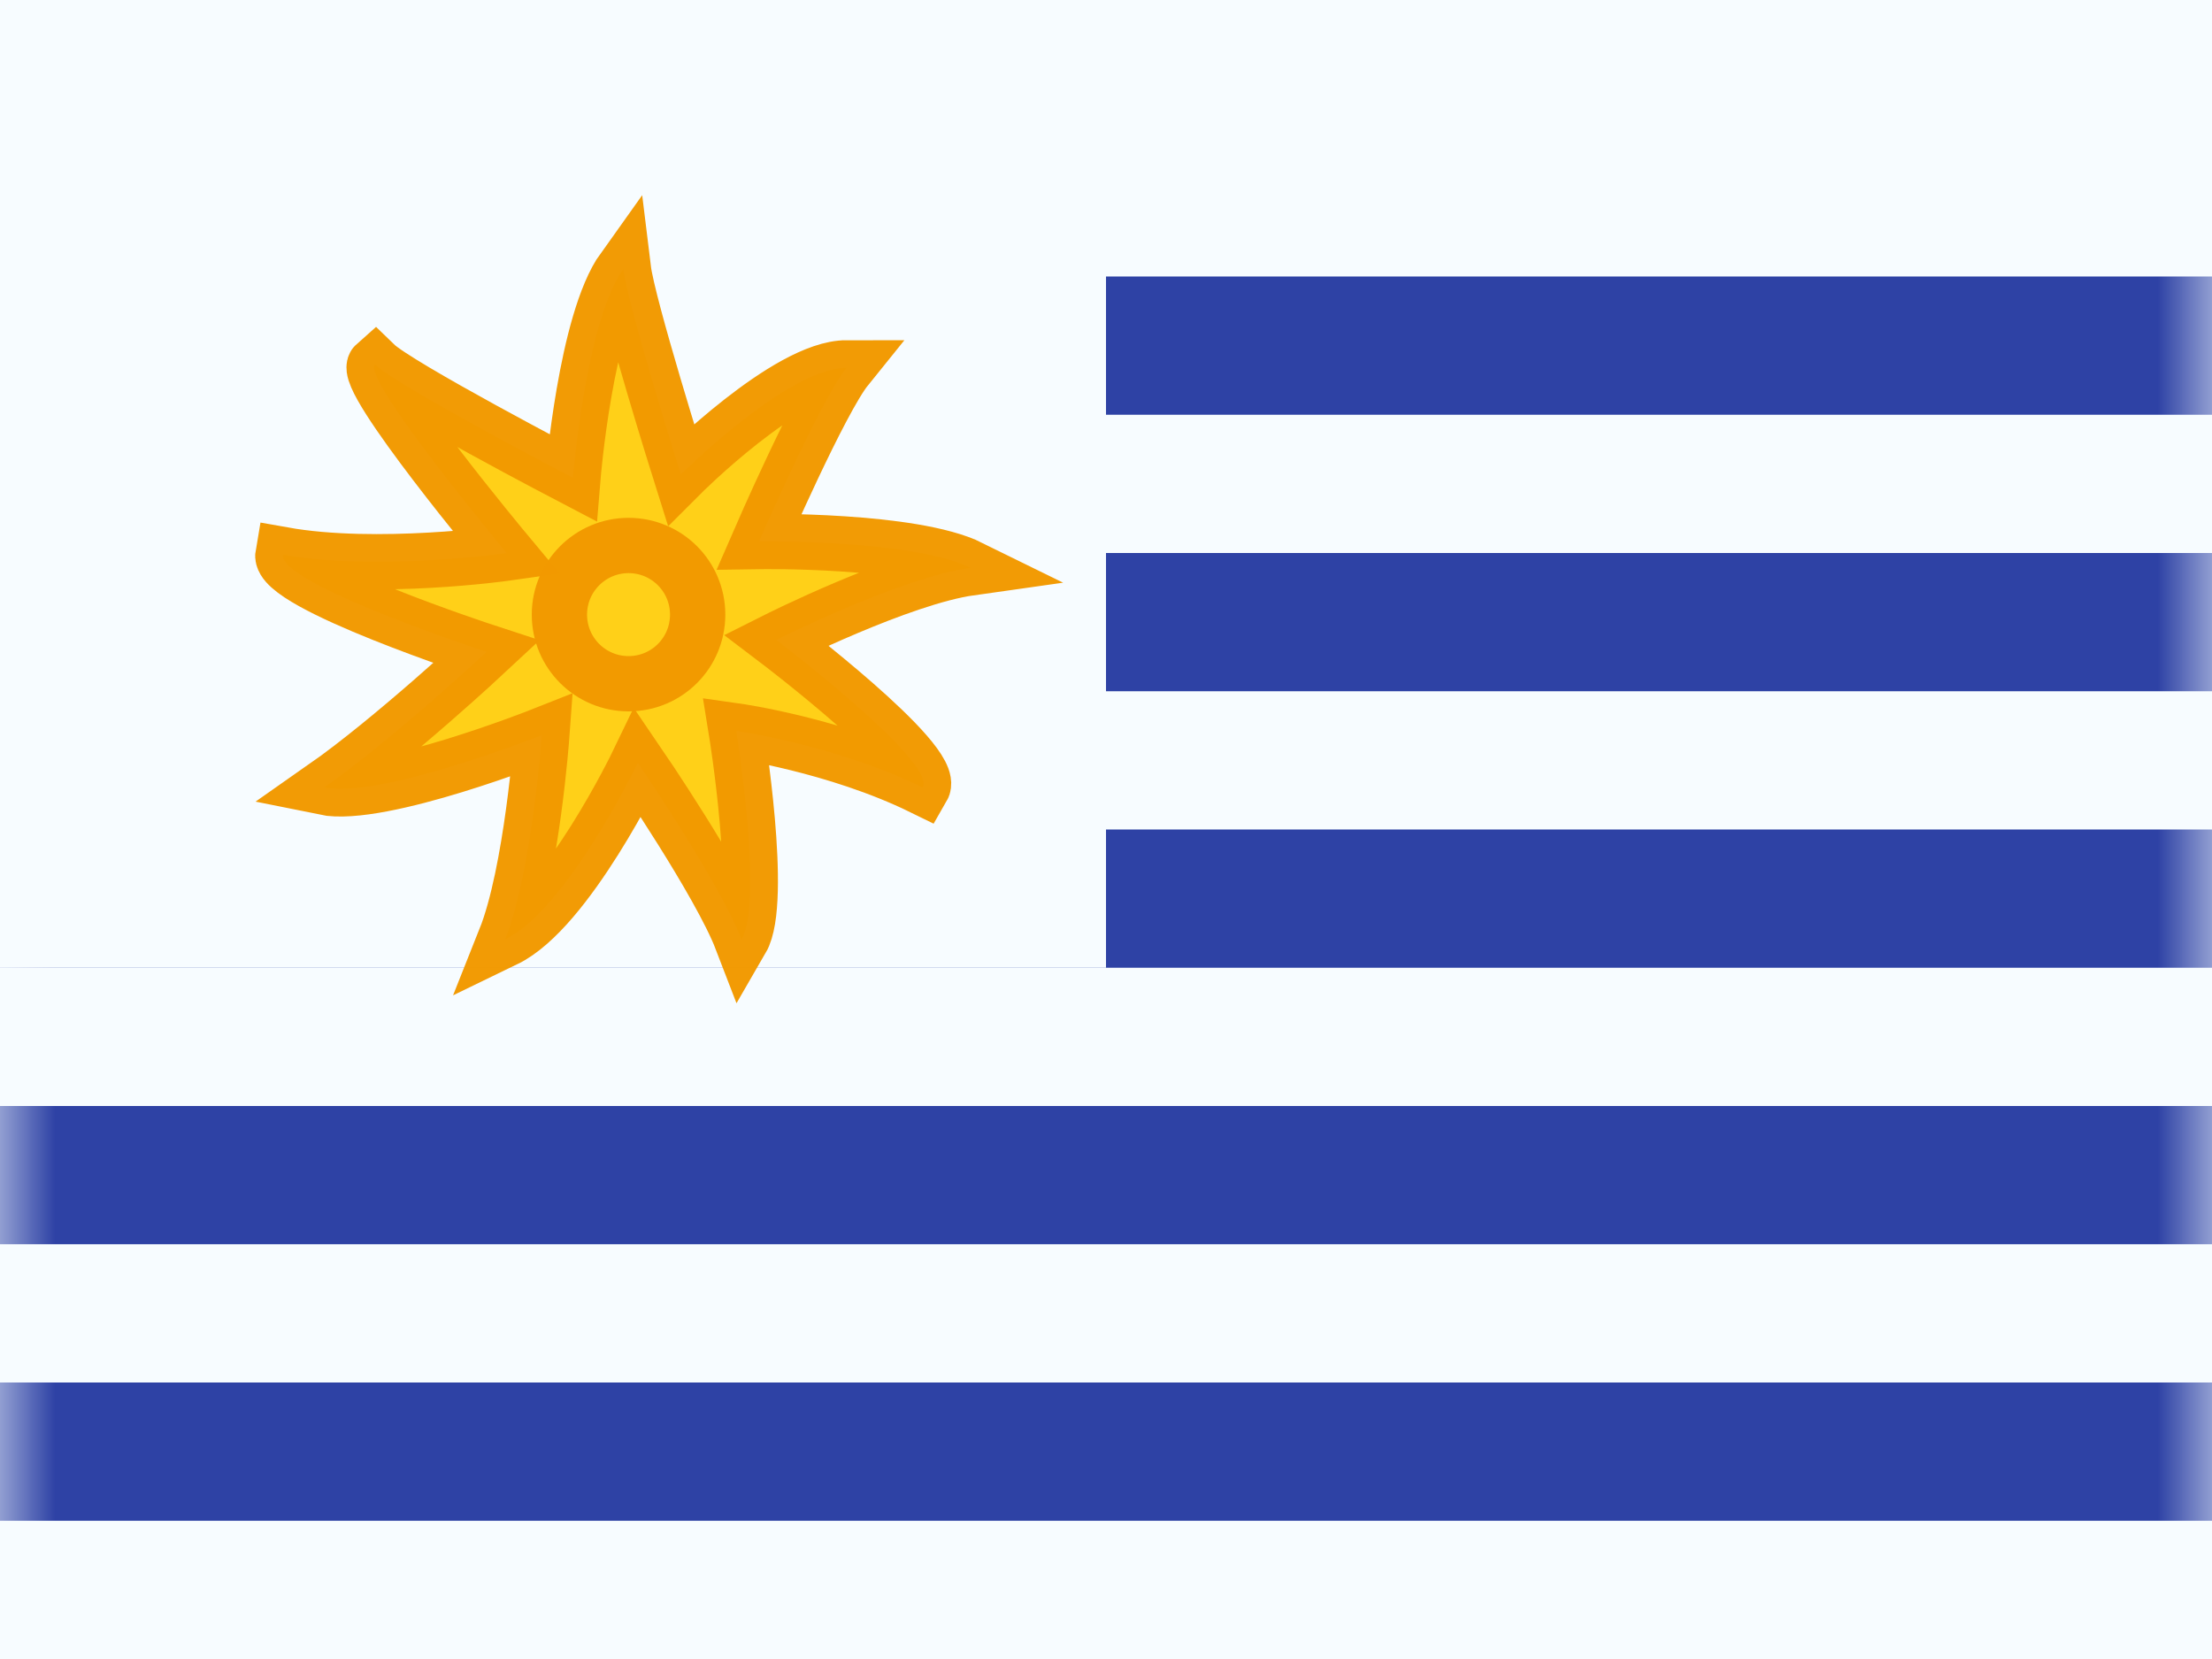
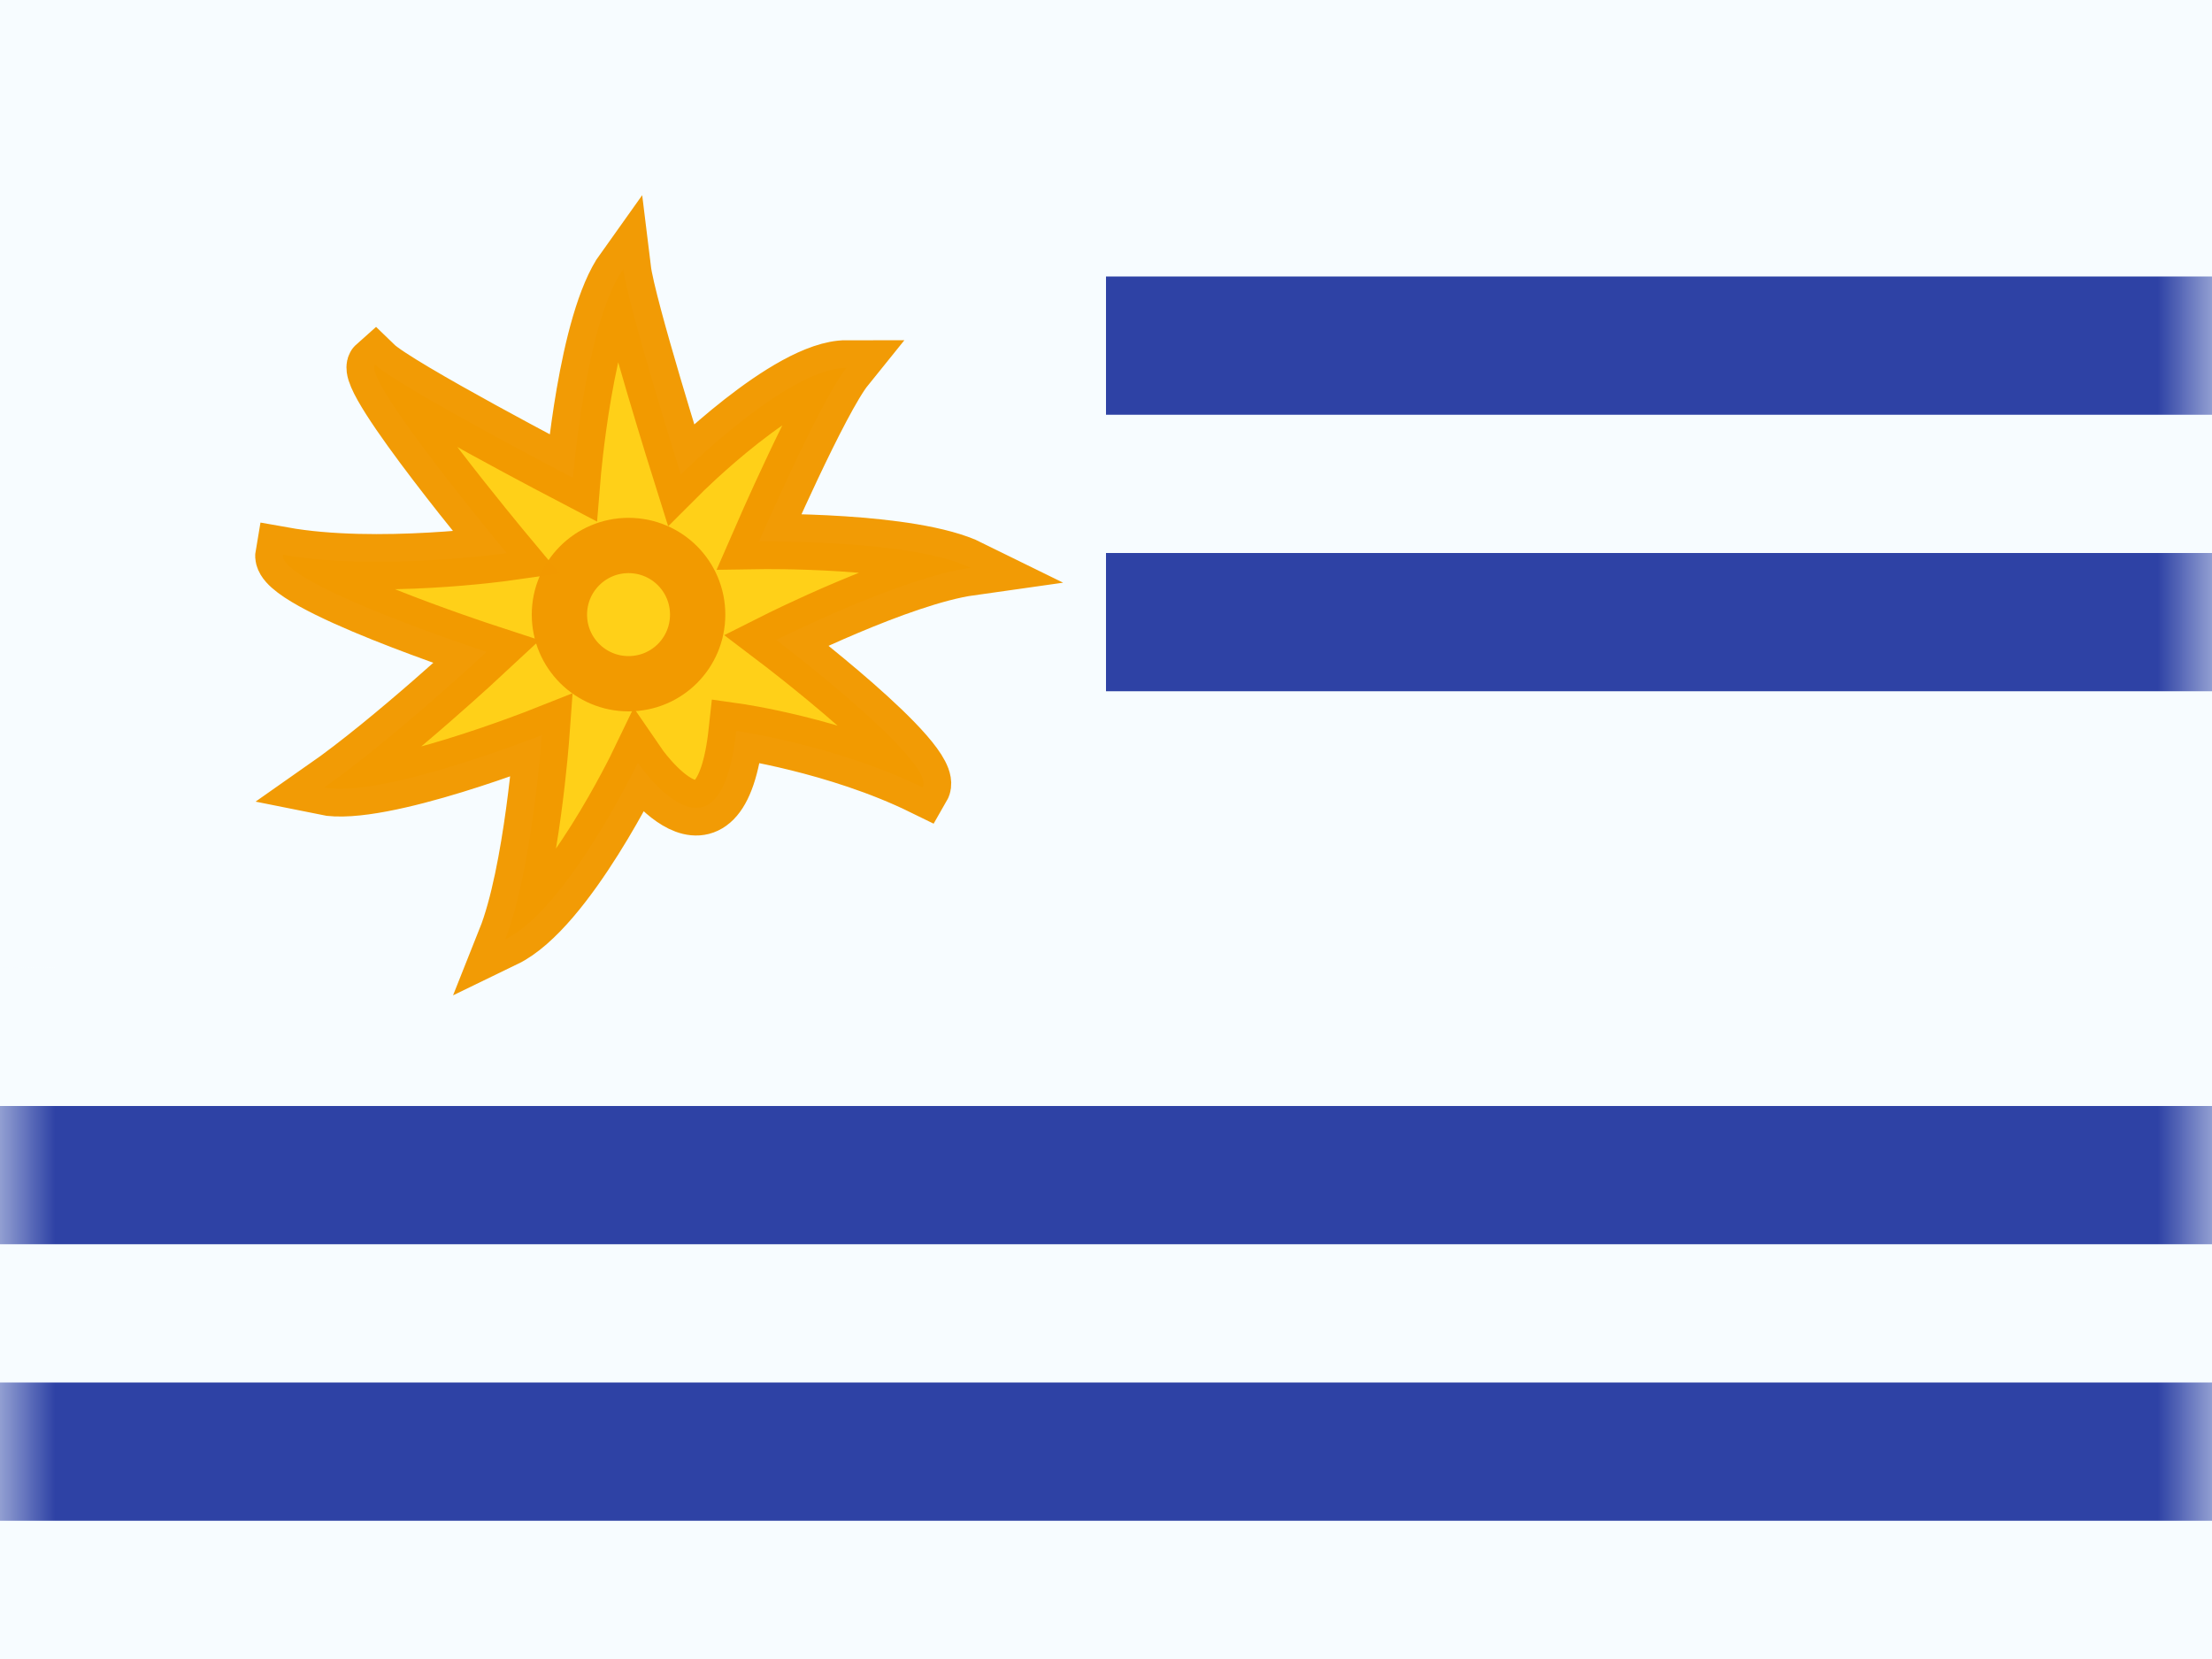
<svg xmlns="http://www.w3.org/2000/svg" width="20" height="15" viewBox="0 0 20 15" fill="none">
  <rect x="0" y="0" width="20" height="15" fill="#808080" stroke="none" />
  <g clip-path="url(#clip0_270_60944)">
-     <rect width="20" height="15" fill="white" />
    <path fill-rule="evenodd" clip-rule="evenodd" d="M0 0V15H20V0H0Z" fill="#F7FCFF" />
    <mask id="mask0_270_60944" style="mask-type:luminance" maskUnits="userSpaceOnUse" x="0" y="0" width="20" height="15">
      <path fill-rule="evenodd" clip-rule="evenodd" d="M0 0V15H20V0H0Z" fill="white" />
    </mask>
    <g mask="url(#mask0_270_60944)">
      <rect y="2.5" width="20" height="1.25" fill="#2E42A5" />
      <rect y="5" width="20" height="1.25" fill="#2E42A5" />
-       <rect y="7.5" width="20" height="1.25" fill="#2E42A5" />
      <rect y="10" width="20" height="1.25" fill="#2E42A5" />
      <rect y="12.5" width="20" height="1.25" fill="#2E42A5" />
      <rect width="10" height="8.75" fill="#F7FCFF" />
-       <path fill-rule="evenodd" clip-rule="evenodd" d="M5.767 6.898C5.767 6.898 5.129 8.222 4.567 8.494C4.809 7.887 4.899 6.647 4.899 6.647C4.899 6.647 3.441 7.225 2.93 7.12C3.545 6.69 4.399 5.894 4.399 5.894C4.399 5.894 2.512 5.277 2.558 5.015C3.41 5.167 4.581 5.001 4.581 5.001C4.581 5.001 3.258 3.414 3.392 3.296C3.594 3.492 5.18 4.32 5.18 4.32C5.18 4.32 5.295 2.908 5.636 2.432C5.677 2.768 6.156 4.29 6.156 4.29C6.156 4.29 7.119 3.326 7.654 3.326C7.419 3.617 6.863 4.896 6.863 4.896C6.863 4.896 8.248 4.874 8.775 5.134C8.137 5.224 7.019 5.786 7.019 5.786C7.019 5.786 8.475 6.89 8.342 7.12C7.561 6.737 6.657 6.609 6.657 6.609C6.657 6.609 6.907 8.146 6.705 8.494C6.508 7.982 5.767 6.898 5.767 6.898Z" fill="#FFD018" stroke="#F19900" stroke-opacity="0.98" stroke-width="0.5" />
+       <path fill-rule="evenodd" clip-rule="evenodd" d="M5.767 6.898C5.767 6.898 5.129 8.222 4.567 8.494C4.809 7.887 4.899 6.647 4.899 6.647C4.899 6.647 3.441 7.225 2.93 7.12C3.545 6.69 4.399 5.894 4.399 5.894C4.399 5.894 2.512 5.277 2.558 5.015C3.41 5.167 4.581 5.001 4.581 5.001C4.581 5.001 3.258 3.414 3.392 3.296C3.594 3.492 5.18 4.32 5.18 4.32C5.18 4.32 5.295 2.908 5.636 2.432C5.677 2.768 6.156 4.29 6.156 4.29C6.156 4.29 7.119 3.326 7.654 3.326C7.419 3.617 6.863 4.896 6.863 4.896C6.863 4.896 8.248 4.874 8.775 5.134C8.137 5.224 7.019 5.786 7.019 5.786C7.019 5.786 8.475 6.89 8.342 7.12C7.561 6.737 6.657 6.609 6.657 6.609C6.508 7.982 5.767 6.898 5.767 6.898Z" fill="#FFD018" stroke="#F19900" stroke-opacity="0.98" stroke-width="0.5" />
      <path fill-rule="evenodd" clip-rule="evenodd" d="M5.683 6.182C6.029 6.182 6.308 5.903 6.308 5.557C6.308 5.212 6.029 4.932 5.683 4.932C5.338 4.932 5.058 5.212 5.058 5.557C5.058 5.903 5.338 6.182 5.683 6.182Z" fill="#FFD018" stroke="#F19900" stroke-opacity="0.98" stroke-width="0.5" />
    </g>
  </g>
  <defs>
    <clipPath id="clip0_270_60944">
      <rect width="20" height="15" fill="white" />
    </clipPath>
  </defs>
</svg>